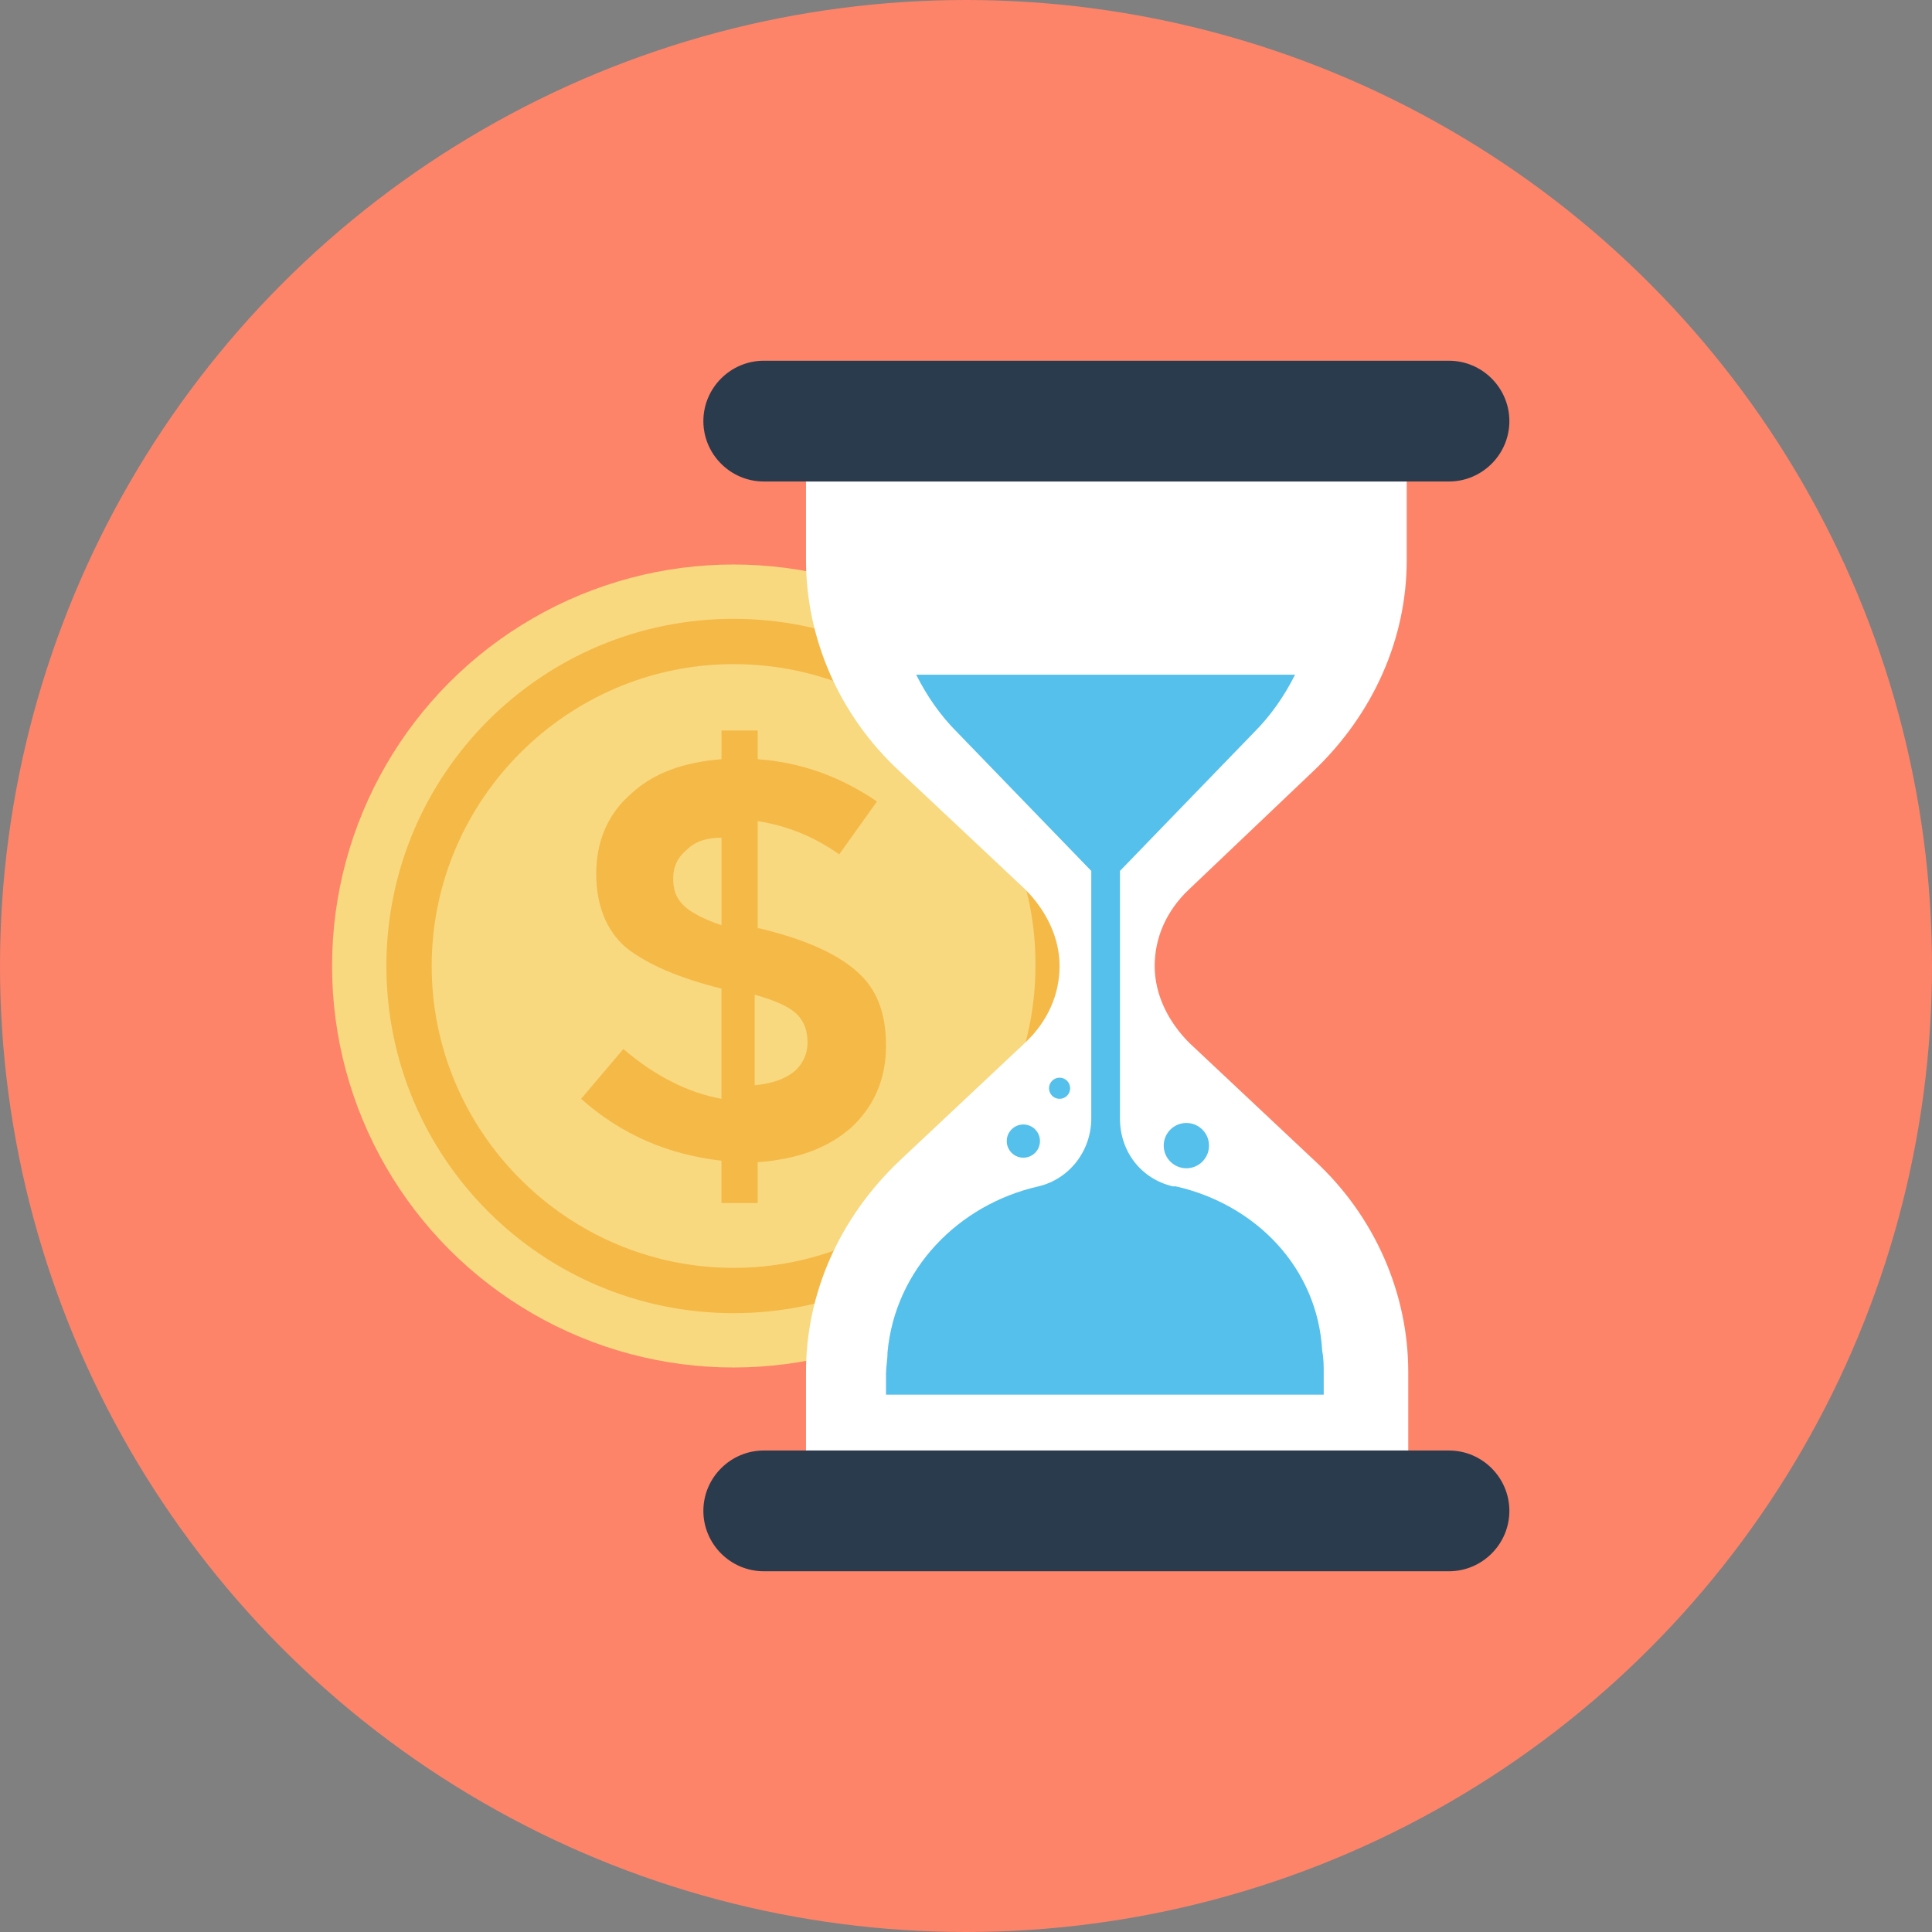
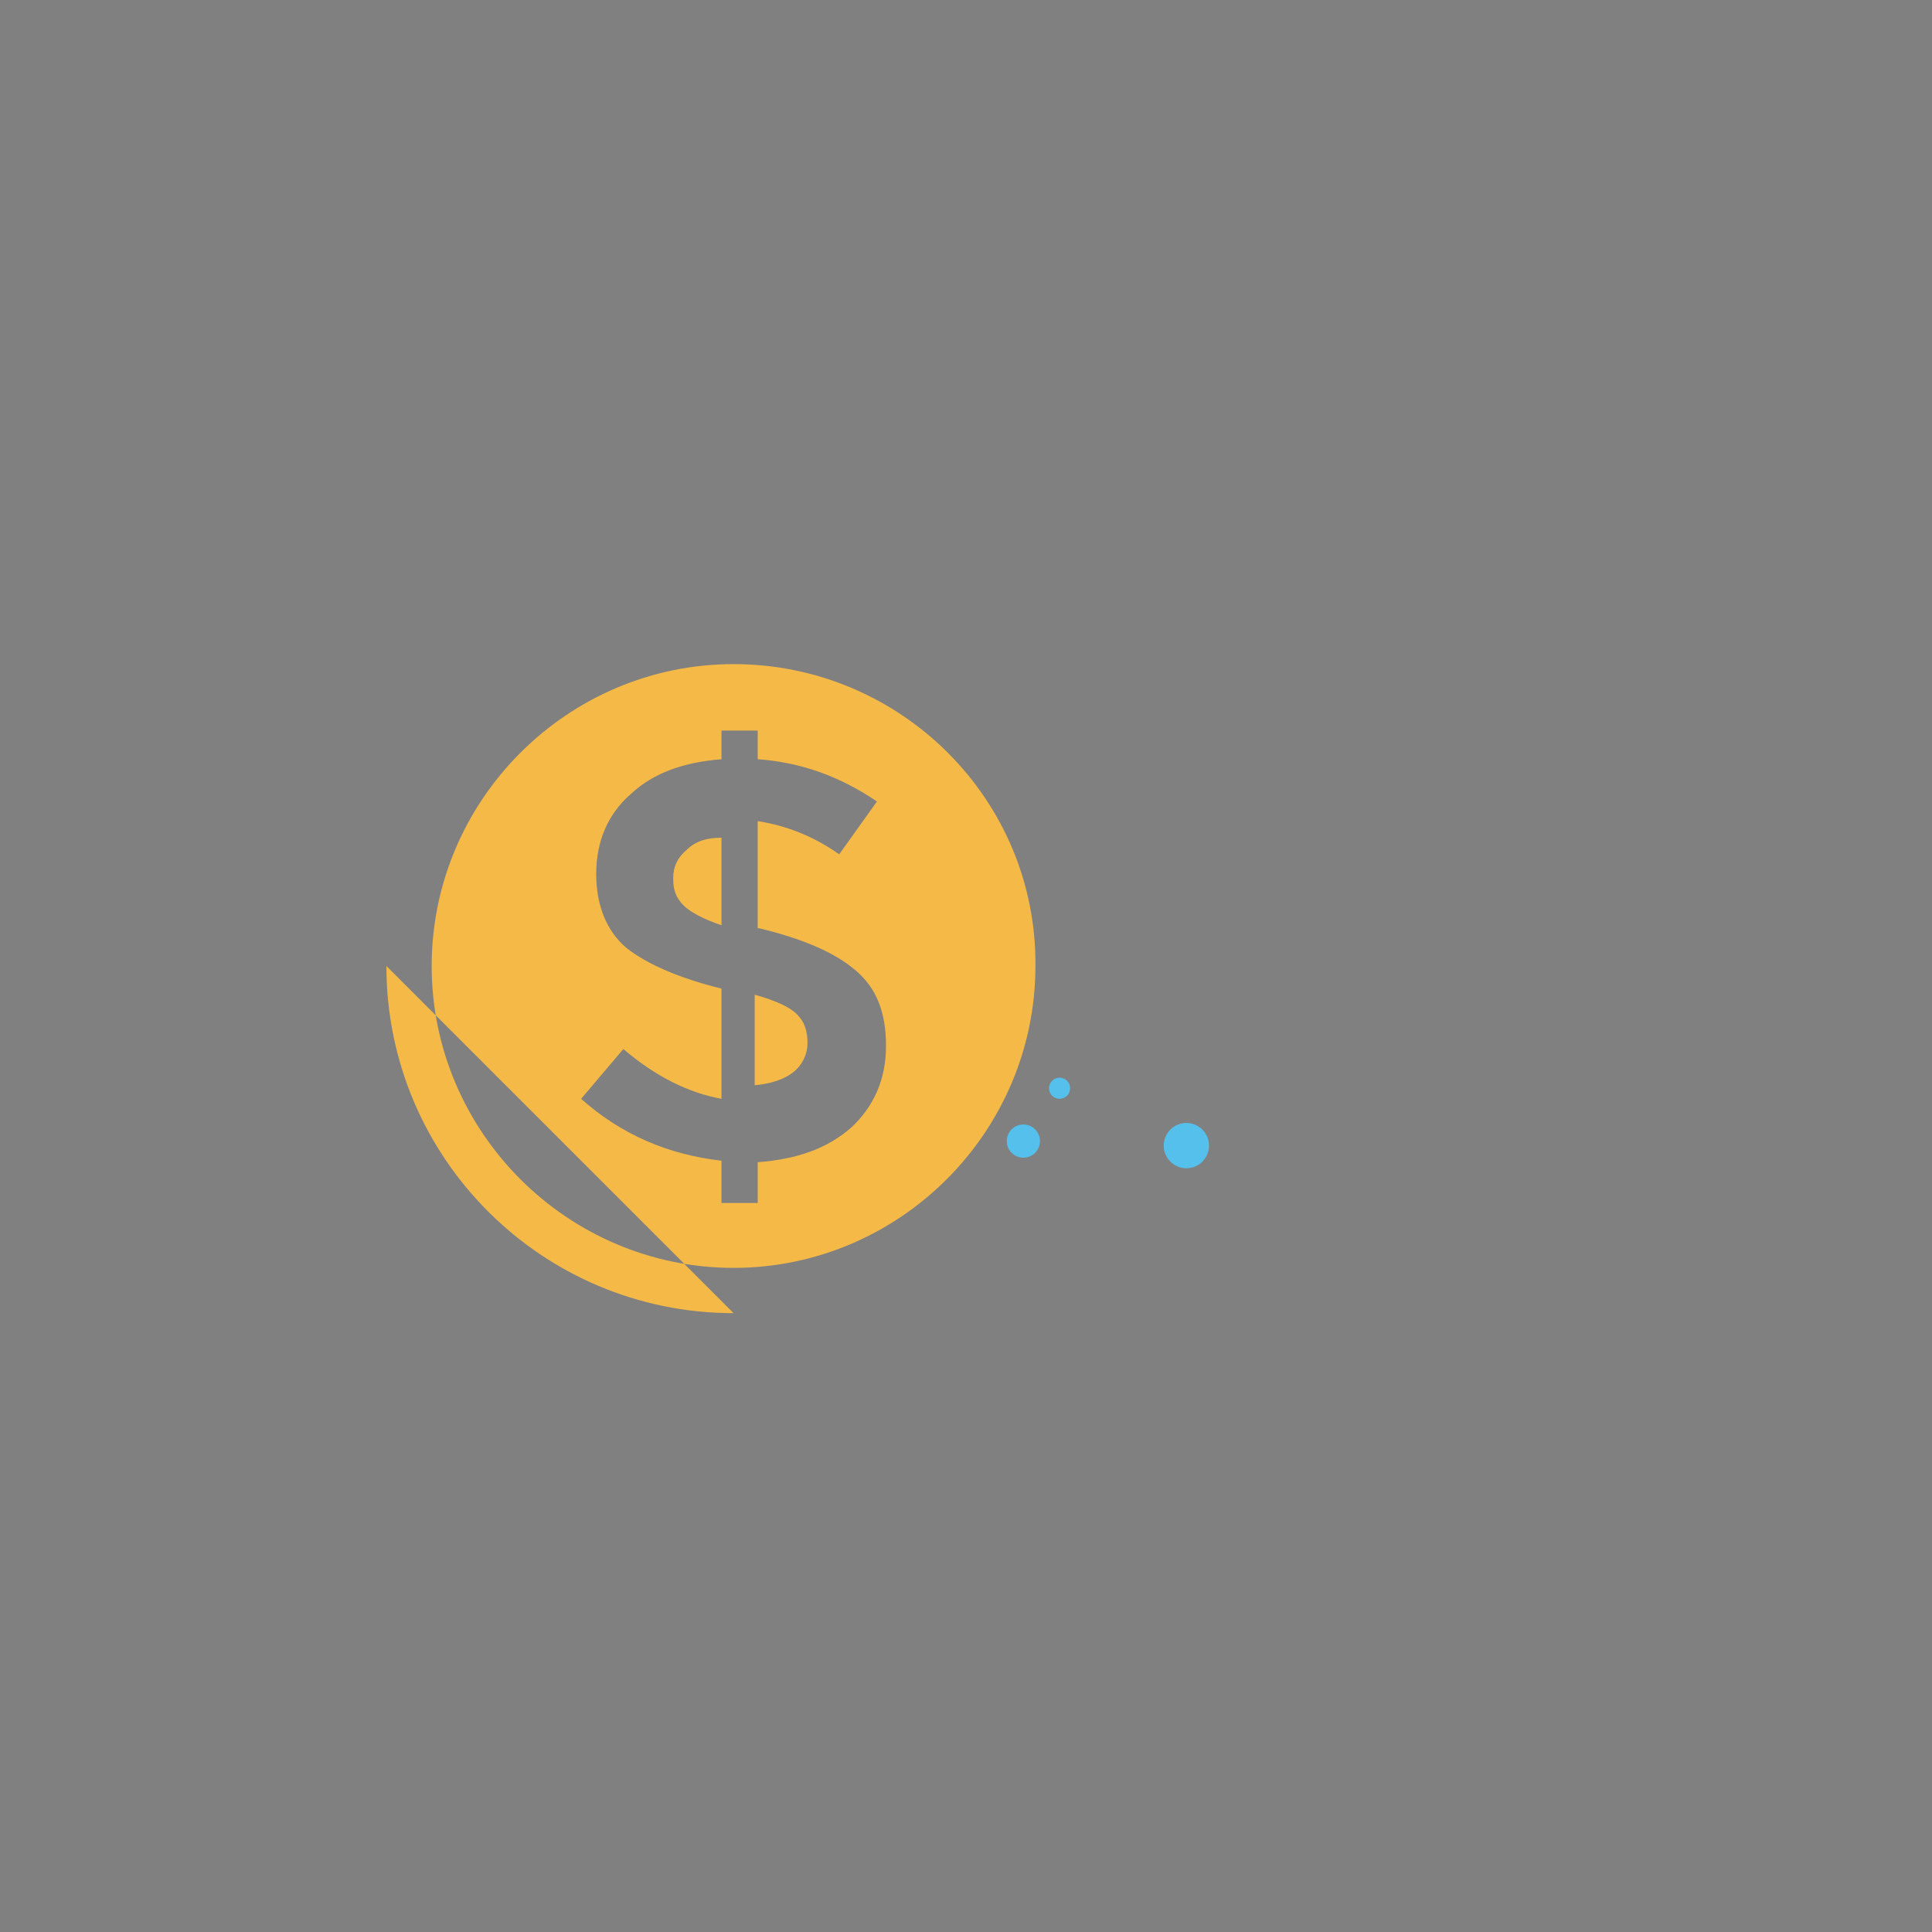
<svg xmlns="http://www.w3.org/2000/svg" viewBox="0 0 504.123 504.123">
  <rect x="0" y="0" width="504.123" height="504.123" fill="#808080" stroke="none" />
-   <circle cx="252.062" cy="252.062" r="252.062" fill="#fd8469" />
-   <circle cx="191.409" cy="252.062" r="104.763" fill="#f8d97f" />
-   <path d="M191.409 342.646c-50.018 0-90.585-40.566-90.585-90.585s40.566-90.585 90.585-90.585 90.585 40.566 90.585 90.585-40.566 90.585-90.585 90.585zm0-169.354c-43.323 0-78.769 35.446-78.769 78.769s35.446 78.769 78.769 78.769 78.769-35.446 78.769-78.769c.394-43.323-35.052-78.769-78.769-78.769zm-3.151 140.603v-11.028c-13.785-1.575-25.994-6.695-36.628-16.148l11.028-12.997c8.271 7.089 16.935 11.422 25.6 12.997v-28.751c-11.028-2.757-19.298-6.302-24.812-10.634-5.12-4.332-7.877-11.028-7.877-19.298 0-8.665 3.151-15.754 9.058-20.874 5.908-5.514 13.785-8.271 23.631-9.058v-7.483h9.452v7.483c11.028.788 21.268 4.332 31.114 11.028l-9.846 13.785c-6.695-4.726-13.785-7.483-21.268-8.665v27.963h.394c11.422 2.757 19.692 6.302 25.206 11.028s7.877 11.028 7.877 19.692-3.151 15.754-9.058 21.268c-6.302 5.514-14.178 8.271-24.418 9.058v10.634h-9.453 0zm-9.058-92.16c-2.363 1.969-3.545 4.332-3.545 7.483s.788 5.12 2.757 7.089c1.575 1.575 5.12 3.545 9.846 5.12v-22.843c-3.544.001-6.695.788-9.058 3.151zm27.963 57.896c2.363-1.969 3.545-4.726 3.545-7.483 0-3.151-.788-5.514-2.757-7.483s-5.514-3.545-11.028-5.12v23.631c4.332-.394 7.877-1.576 10.24-3.545z" fill="#f5b947" />
-   <path d="M342.646 201.255c15.754-14.966 24.418-34.658 24.418-55.138v-20.48h-156.75v20.48c0 20.48 8.665 40.566 24.418 55.138l32.689 30.72c5.514 5.514 9.058 12.603 9.058 20.086h0c0 7.483-3.151 14.572-9.058 20.086l-32.689 30.72c-15.754 14.966-24.418 34.658-24.418 55.138v20.48h157.145v-20.48c0-20.48-8.665-40.566-24.418-55.138l-32.689-30.72c-5.514-5.514-9.058-12.603-9.058-20.086h0c0-7.483 3.151-14.572 9.058-20.086l32.294-30.72z" fill="#fff" />
-   <path d="M199.286 125.637h178.806c8.665 0 15.754-7.089 15.754-15.754s-7.089-15.754-15.754-15.754H199.286c-8.665 0-15.754 7.089-15.754 15.754s7.09 15.754 15.754 15.754zm178.806 252.849H199.286c-8.665 0-15.754 7.089-15.754 15.754s7.089 15.754 15.754 15.754h178.806c8.665 0 15.754-7.089 15.754-15.754s-7.089-15.754-15.754-15.754z" fill="#2b3b4e" />
+   <path d="M191.409 342.646c-50.018 0-90.585-40.566-90.585-90.585zm0-169.354c-43.323 0-78.769 35.446-78.769 78.769s35.446 78.769 78.769 78.769 78.769-35.446 78.769-78.769c.394-43.323-35.052-78.769-78.769-78.769zm-3.151 140.603v-11.028c-13.785-1.575-25.994-6.695-36.628-16.148l11.028-12.997c8.271 7.089 16.935 11.422 25.6 12.997v-28.751c-11.028-2.757-19.298-6.302-24.812-10.634-5.12-4.332-7.877-11.028-7.877-19.298 0-8.665 3.151-15.754 9.058-20.874 5.908-5.514 13.785-8.271 23.631-9.058v-7.483h9.452v7.483c11.028.788 21.268 4.332 31.114 11.028l-9.846 13.785c-6.695-4.726-13.785-7.483-21.268-8.665v27.963h.394c11.422 2.757 19.692 6.302 25.206 11.028s7.877 11.028 7.877 19.692-3.151 15.754-9.058 21.268c-6.302 5.514-14.178 8.271-24.418 9.058v10.634h-9.453 0zm-9.058-92.16c-2.363 1.969-3.545 4.332-3.545 7.483s.788 5.12 2.757 7.089c1.575 1.575 5.12 3.545 9.846 5.12v-22.843c-3.544.001-6.695.788-9.058 3.151zm27.963 57.896c2.363-1.969 3.545-4.726 3.545-7.483 0-3.151-.788-5.514-2.757-7.483s-5.514-3.545-11.028-5.12v23.631c4.332-.394 7.877-1.576 10.24-3.545z" fill="#f5b947" />
  <g fill="#54c0eb">
-     <path d="M306.806 309.563h-.788c-8.271-1.969-13.785-9.058-13.785-17.723v-64.591l35.052-36.234c4.332-4.332 7.877-9.452 10.634-14.966h-98.855c2.757 5.514 6.302 10.634 10.634 14.966l35.052 36.234v64.591c0 8.271-5.514 15.754-13.785 17.723h0c-20.874 4.726-37.415 21.662-39.385 43.323 0 1.969-.394 3.938-.394 5.514v5.514h114.215V358.4c0-1.969 0-3.938-.394-5.908-1.179-21.661-17.327-38.203-38.201-42.929z" />
    <circle cx="267.028" cy="297.748" r="4.332" />
    <circle cx="309.563" cy="298.929" r="5.908" />
    <circle cx="276.48" cy="283.963" r="2.757" />
  </g>
</svg>